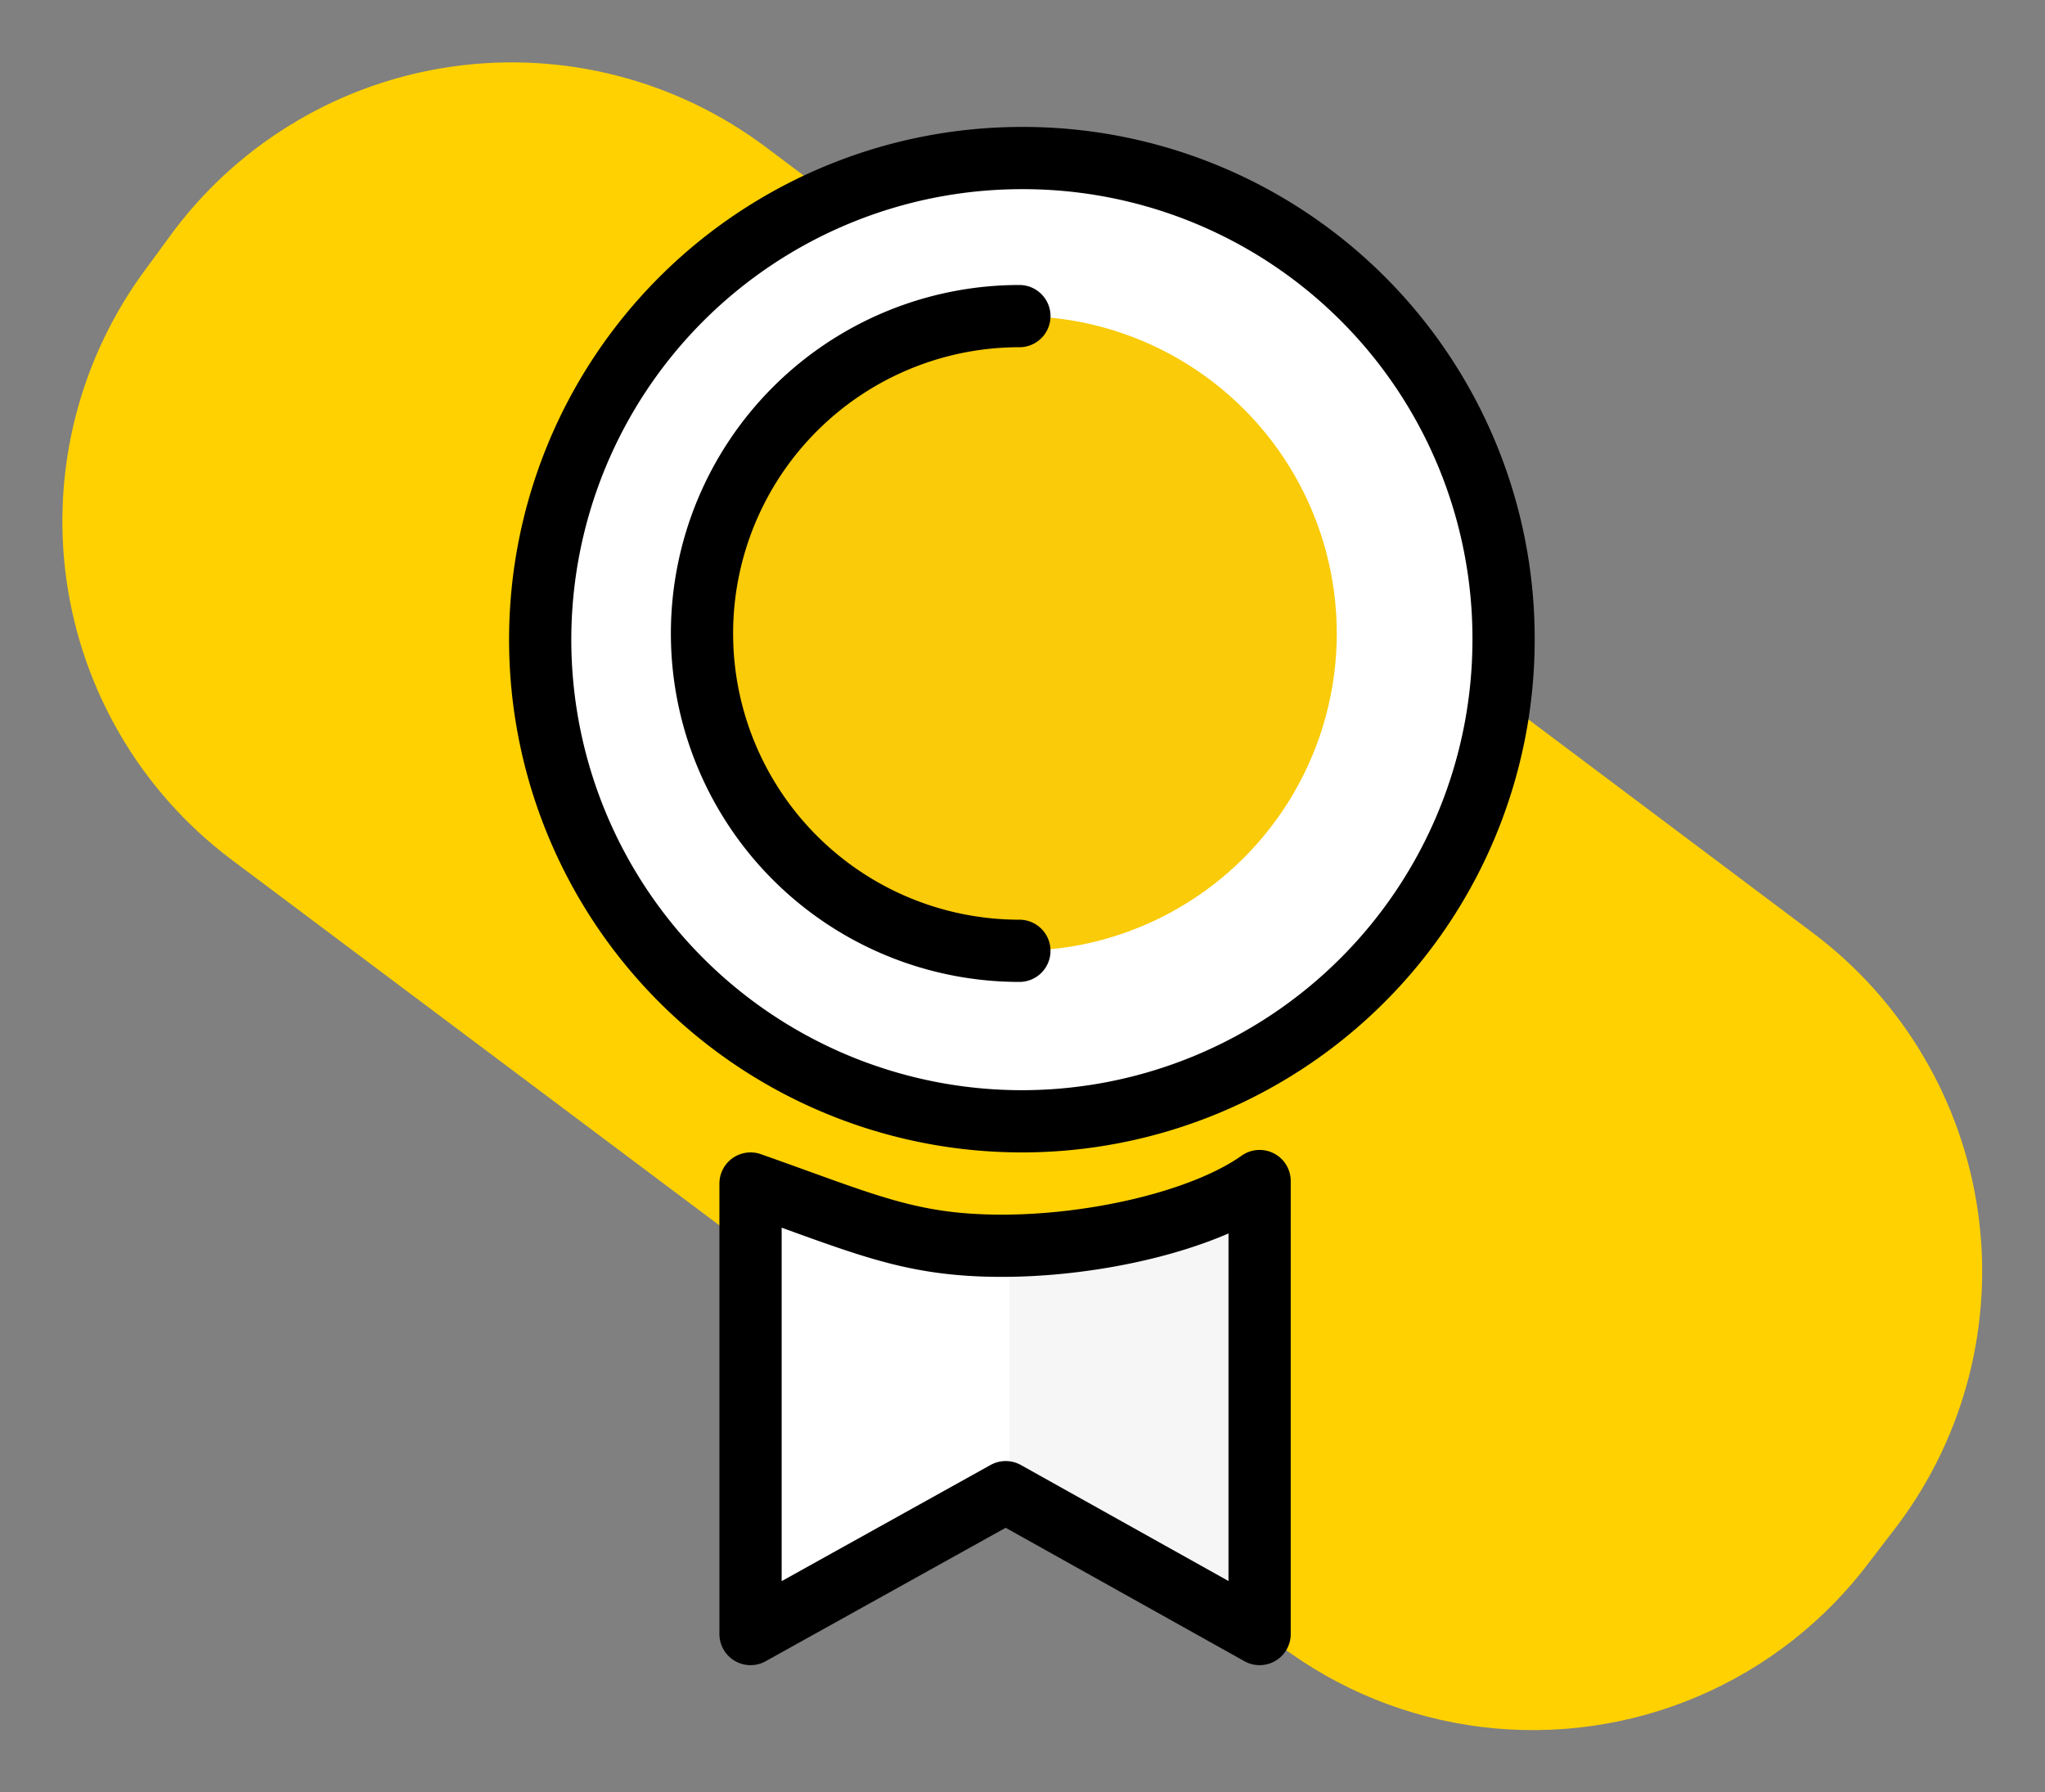
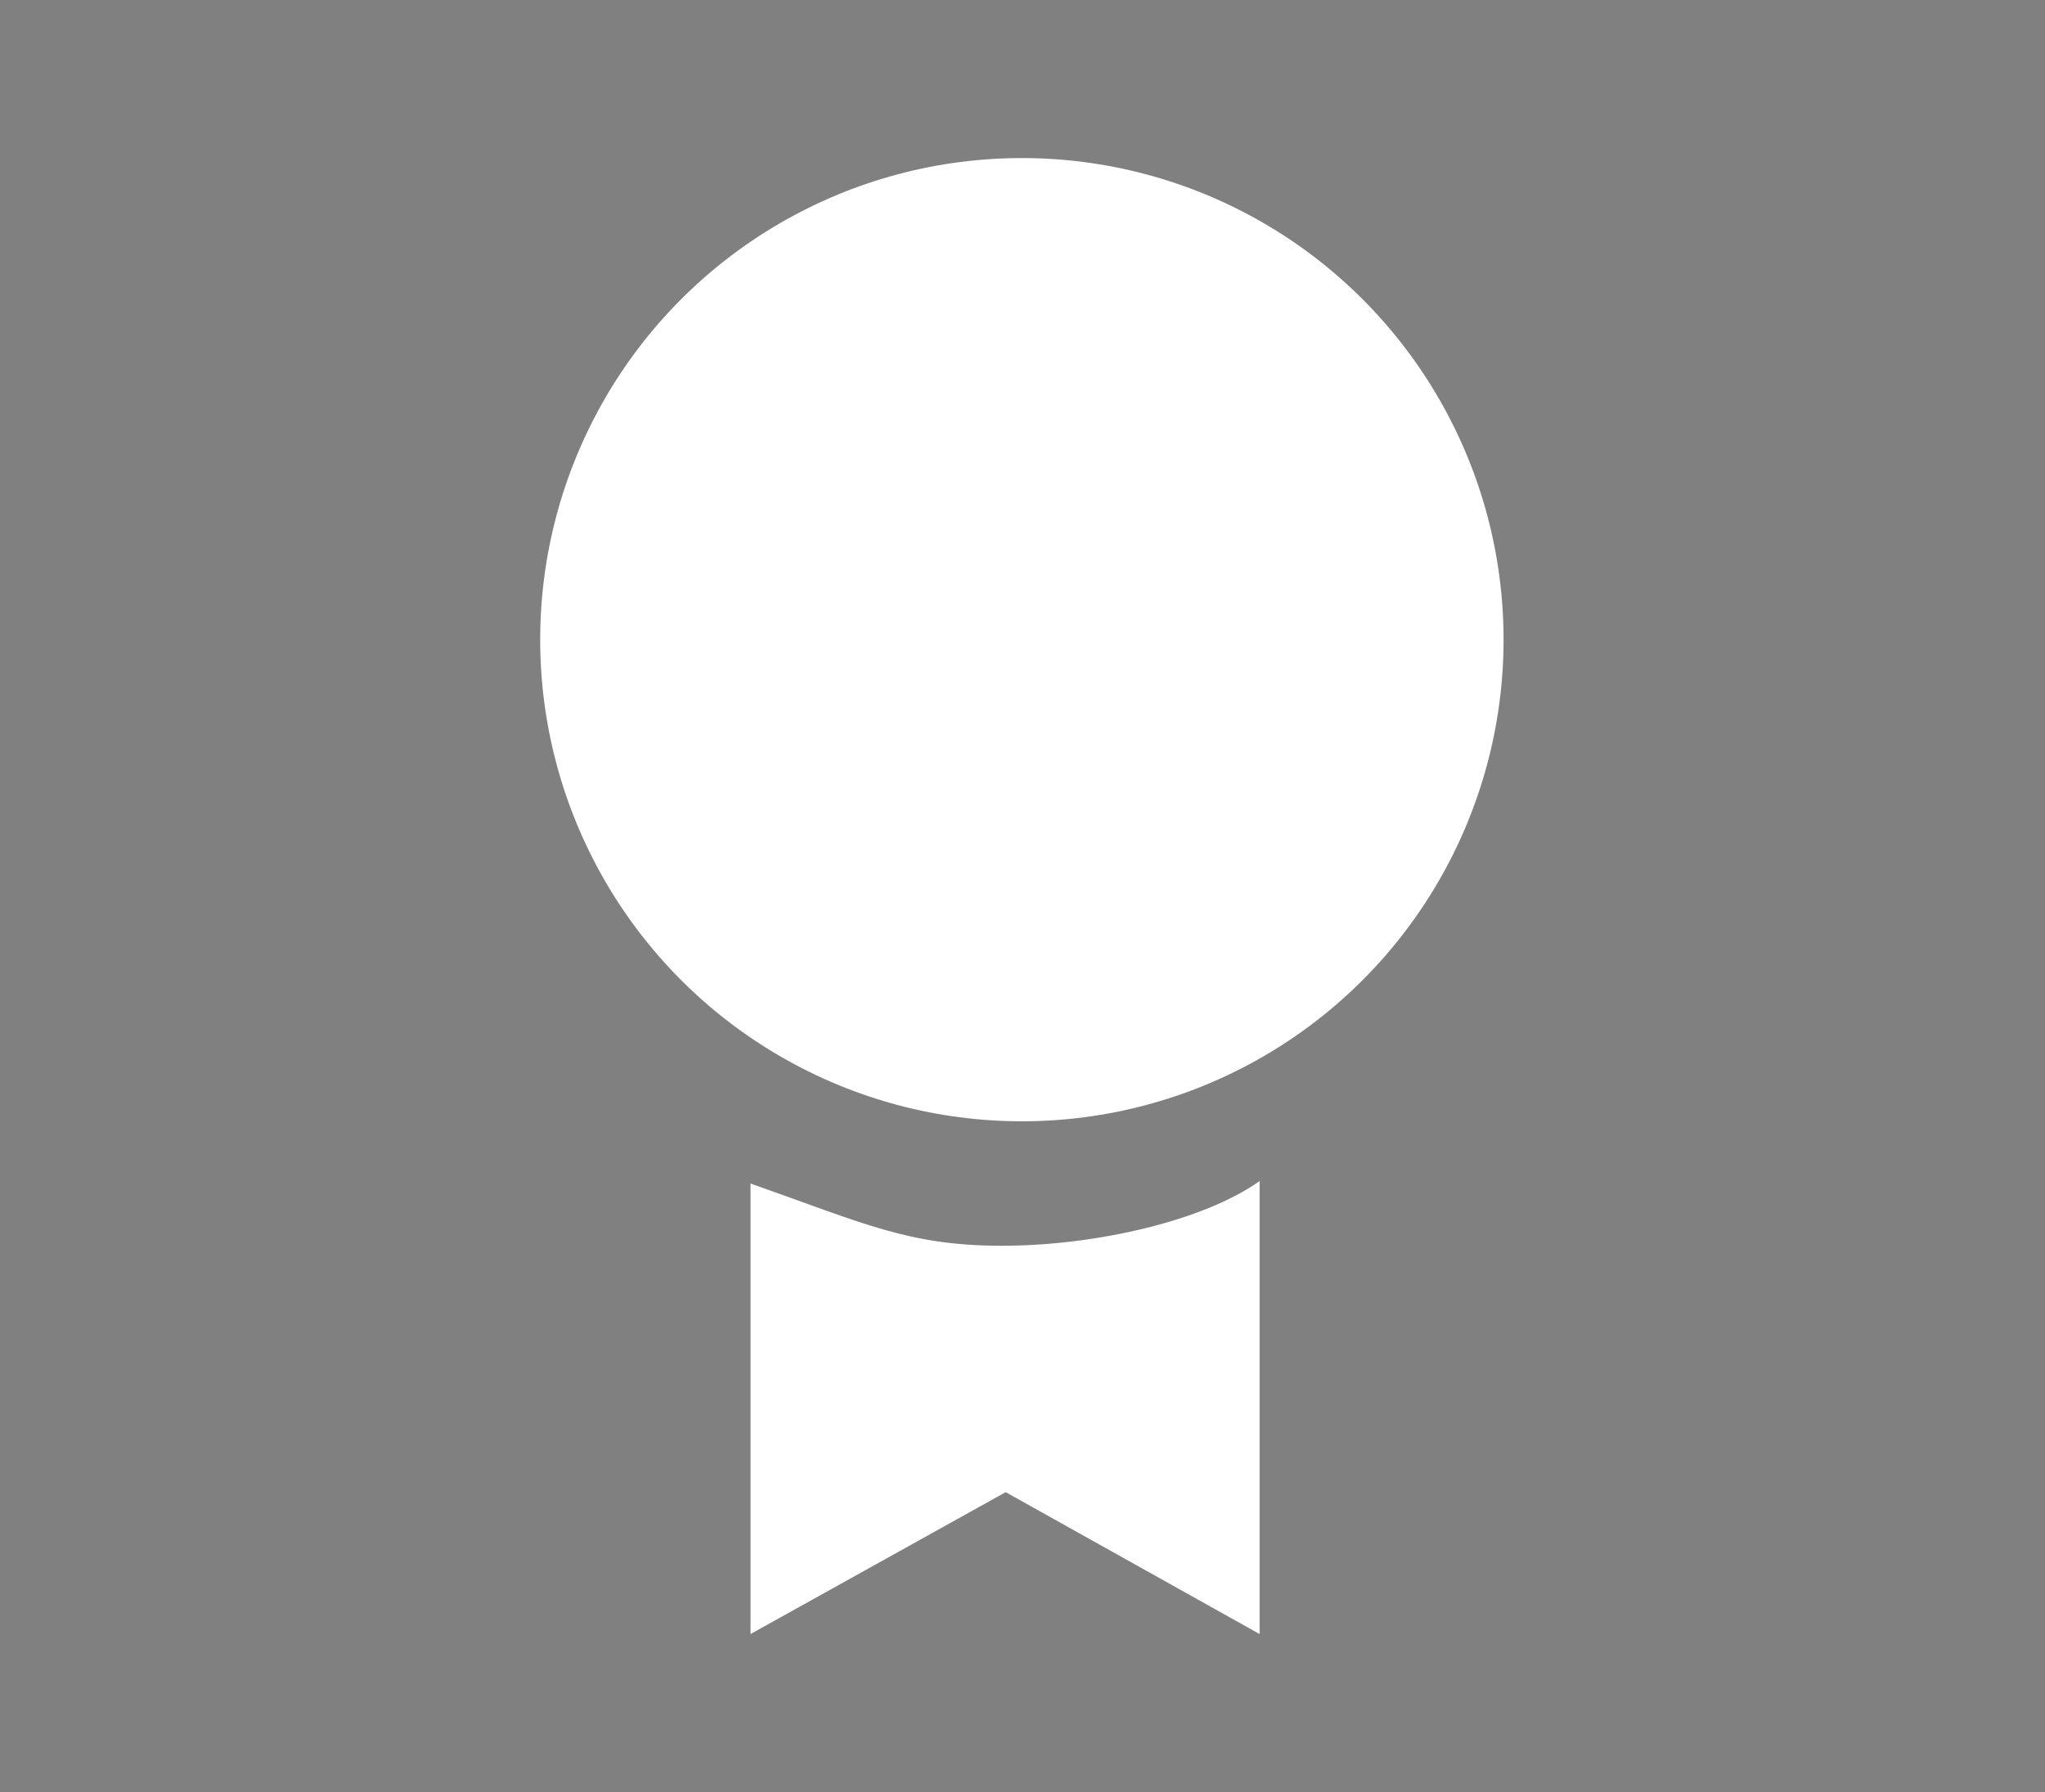
<svg xmlns="http://www.w3.org/2000/svg" viewBox="0 0 164.3 144">
  <rect x="0" y="0" width="164.3" height="144" fill="#808080" stroke="none" />
  <defs>
    <style>.cls-4{fill:#fff}</style>
    <clipPath id="clip-path">
-       <path d="M18.5 69l84.3 63.2a33.8 33.8 0 0 0 47.4-6.7l2.3-3a34 34 0 0 0-6.8-47.5L61.5 11.8A34 34 0 0 0 14 18.5l-2.2 3A34 34 0 0 0 18.5 69" clip-rule="evenodd" fill="none" />
-     </clipPath>
+       </clipPath>
  </defs>
  <g id="Calque_2" data-name="Calque 2">
    <g id="Calque_1-2" data-name="Calque 1">
      <g clip-path="url(#clip-path)">
        <path d="M0 0h164.3v144.01H0z" fill="#ffd100" />
      </g>
      <path d="M60.3 95.1v36.2l20.5-11.4 20.4 11.4V94.9c-4.5 3.2-13.2 5.2-20.7 5.2s-11.1-1.8-20.2-5z" class="cls-4" />
-       <path d="M81.1 102v17l16 9 4.3-.3-.2-28.4s-1.2-2.8-2.6-3S84.1 99 84.1 99z" fill="#f6f6f6" />
      <circle cx="82.1" cy="51.4" r="38.7" class="cls-4" />
-       <circle cx="81.9" cy="50.9" r="25.5" fill="#f9cb08" />
-       <path d="M82.1 12.7a38.7 38.7 0 1 0 38.7 38.7 38.6 38.6 0 0 0-38.7-38.7zm-.2 12.7a25.5 25.5 0 0 0 0 51M60.3 95.1v36.2l20.5-11.4 20.4 11.4V94.9c-4.5 3.2-13.2 5.2-20.7 5.2s-11.1-1.8-20.2-5z" stroke="#000" stroke-linecap="round" stroke-linejoin="round" stroke-width="5" fill="none" />
    </g>
  </g>
</svg>